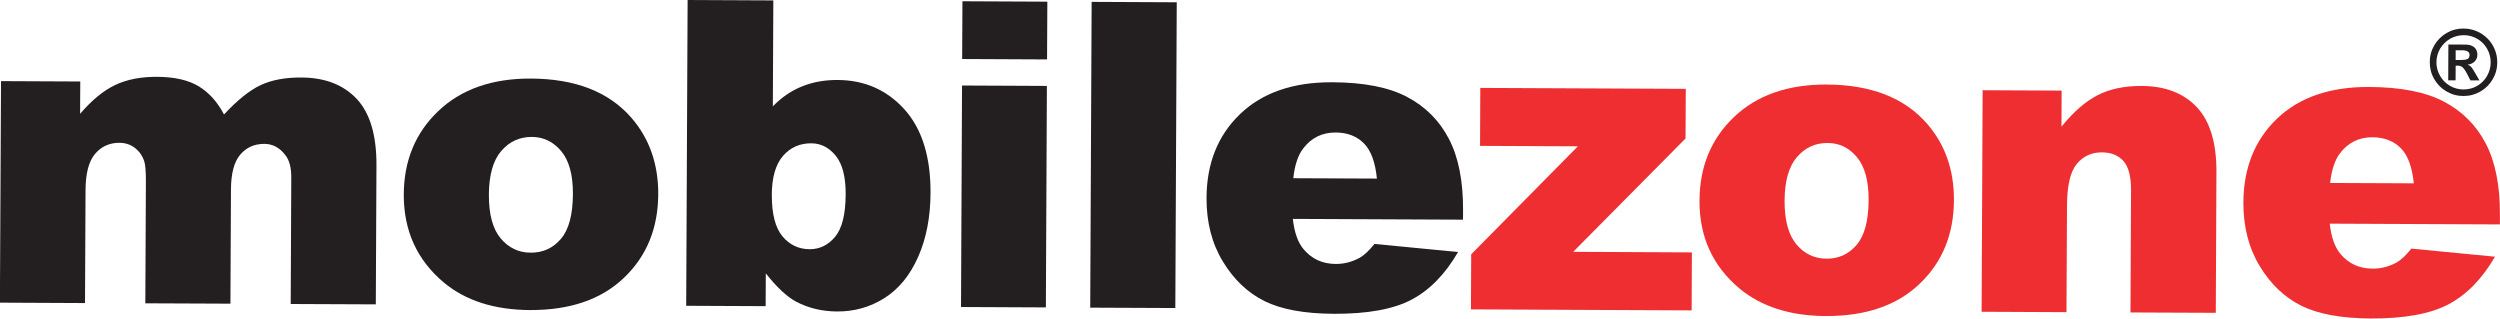
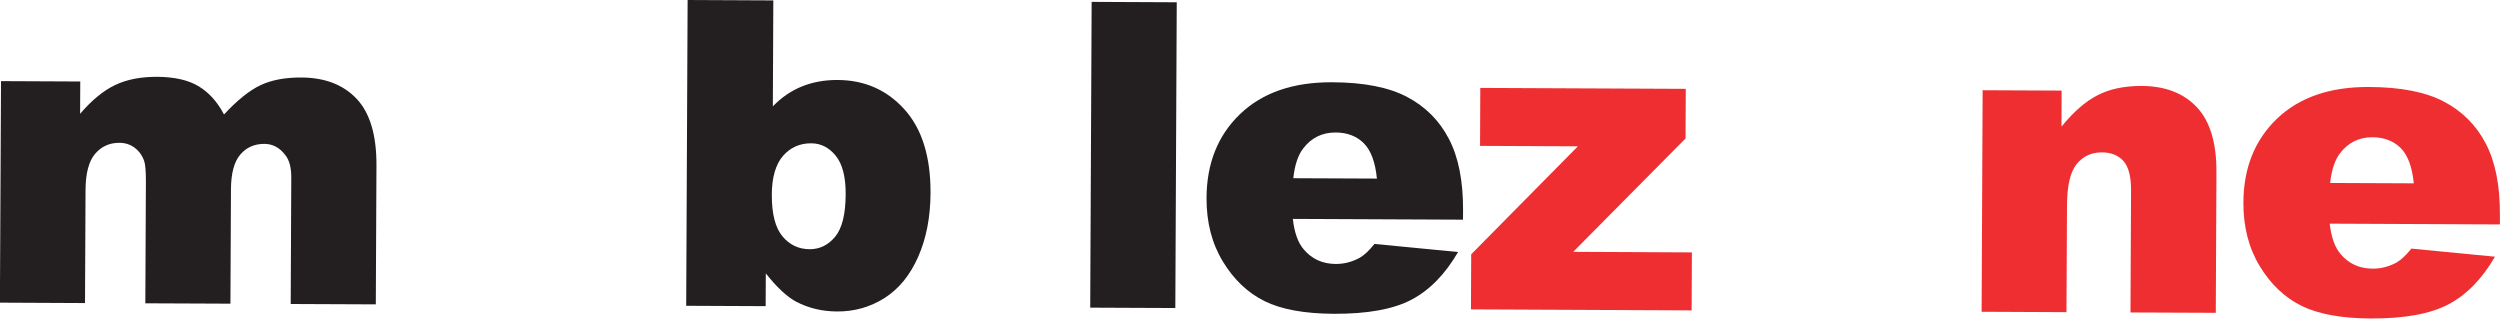
<svg xmlns="http://www.w3.org/2000/svg" id="uuid-971df480-fed4-4b5f-aaa4-e719331270c7" data-name="Ebene 2" viewBox="0 0 615.13 78.38">
  <g id="uuid-701f84b8-0442-4619-924c-5ecfcbd937cf" data-name="svg4578">
    <path id="uuid-46211dbd-8aff-448a-b1c8-214e0463c934" data-name="path65" d="M.25,19.96l19.5.09-.04,7.95c2.83-3.3,5.67-5.65,8.54-7.04,2.87-1.39,6.32-2.07,10.36-2.06,4.35.02,7.79.81,10.32,2.36,2.53,1.55,4.59,3.85,6.19,6.91,3.3-3.55,6.3-5.95,9-7.22,2.71-1.27,6.04-1.9,10-1.88,5.84.02,10.39,1.79,13.66,5.27,3.26,3.49,4.88,8.93,4.85,16.32l-.16,34.23-20.94-.09.14-31.05c.02-2.46-.46-4.3-1.4-5.5-1.39-1.89-3.13-2.84-5.2-2.85-2.46-.01-4.44.87-5.95,2.64-1.51,1.77-2.27,4.62-2.29,8.56l-.13,28.12-20.94-.09.14-30.02c0-2.4-.12-4.02-.39-4.88-.44-1.36-1.21-2.47-2.3-3.32-1.09-.85-2.38-1.27-3.86-1.27-2.4-.01-4.38.89-5.94,2.7-1.55,1.8-2.34,4.78-2.36,8.92l-.13,27.81-20.94-.1L.25,19.96Z" style="fill: #231f20; stroke-width: 0px;" />
-     <path id="uuid-85030260-bc9d-4c7e-96e5-cff9256ec0b7" data-name="path69" d="M120.29,47.86c-.02,4.86.94,8.46,2.9,10.79,1.96,2.34,4.42,3.51,7.4,3.52,3.01.02,5.49-1.12,7.43-3.4,1.95-2.28,2.92-5.95,2.95-11.02.02-4.72-.94-8.24-2.88-10.56-1.94-2.32-4.35-3.48-7.21-3.5-3.05-.01-5.57,1.15-7.56,3.48-2,2.34-3,5.9-3.03,10.69M99.35,47.82c.04-8.31,2.87-15.15,8.51-20.51,5.64-5.36,13.23-8.02,22.77-7.98,10.91.05,19.14,3.25,24.69,9.61,4.46,5.12,6.67,11.41,6.64,18.86-.04,8.38-2.85,15.24-8.44,20.56-5.58,5.33-13.28,7.97-23.1,7.93-8.76-.04-15.83-2.3-21.21-6.77-6.61-5.54-9.9-12.78-9.86-21.71" style="fill: #231f20; stroke-width: 0px;" />
    <path id="uuid-5282d8a1-d8dd-4e4c-ab28-db53202b8bca" data-name="path73" d="M189.91,47.93c-.02,4.69.85,8.09,2.6,10.2,1.75,2.11,3.98,3.17,6.68,3.19,2.5.01,4.6-1.02,6.3-3.07,1.7-2.06,2.57-5.54,2.59-10.43.02-4.31-.8-7.48-2.45-9.5-1.65-2.03-3.66-3.05-6.02-3.06-2.84-.01-5.16,1.03-6.97,3.12-1.8,2.1-2.72,5.29-2.74,9.56M169.19,0l21.09.1-.12,26.07c2.1-2.18,4.47-3.81,7.13-4.89,2.66-1.08,5.59-1.62,8.81-1.6,6.63.03,12.11,2.44,16.44,7.23,4.32,4.79,6.46,11.66,6.42,20.58-.03,5.95-1.04,11.19-3.05,15.72-2,4.53-4.77,7.9-8.28,10.13-3.52,2.22-7.42,3.33-11.69,3.3-3.66-.02-7.01-.82-10.05-2.41-2.29-1.24-4.77-3.56-7.46-6.96l-.04,8.06-19.55-.09.35-75.24Z" style="fill: #231f20; stroke-width: 0px;" />
-     <path id="uuid-bae2dd33-55fa-4de1-b522-1ed19828dafc" data-name="path77" d="M236.71,21.04l20.88.1-.25,54.5-20.88-.1.25-54.5ZM236.81.31l20.89.1-.07,14.21-20.89-.1.07-14.21Z" style="fill: #231f20; stroke-width: 0px;" />
    <path id="uuid-460cfeab-f70b-4c07-bb9d-4413ca7b9bb6" data-name="path81" d="M268.6.46l20.94.1-.35,75.23-20.94-.09.35-75.24Z" style="fill: #231f20; stroke-width: 0px;" />
    <path id="uuid-799e541f-a4c5-460d-a44b-d3eb1601ad13" data-name="path93" d="M338.79,43.94c-.39-4.04-1.47-6.94-3.22-8.69-1.75-1.75-4.06-2.64-6.94-2.65-3.31-.01-5.97,1.3-7.97,3.92-1.27,1.64-2.09,4.08-2.44,7.33l20.58.09ZM359.99,54.05l-41.88-.19c.36,3.36,1.26,5.85,2.68,7.51,2.01,2.37,4.63,3.56,7.88,3.58,2.06,0,4.01-.5,5.86-1.51,1.14-.64,2.36-1.79,3.66-3.42l20.57,1.99c-3.17,5.46-6.99,9.37-11.45,11.72-4.45,2.36-10.85,3.52-19.16,3.48-7.22-.04-12.89-1.08-17.03-3.13-4.13-2.06-7.55-5.3-10.24-9.75-2.7-4.44-4.04-9.66-4.01-15.65.04-8.52,2.8-15.39,8.28-20.64,5.49-5.24,13.03-7.85,22.64-7.8,7.81.03,13.96,1.24,18.46,3.63,4.51,2.38,7.93,5.82,10.26,10.31,2.35,4.49,3.5,10.33,3.48,17.51l-.02,2.36Z" style="fill: #231f20; stroke-width: 0px;" />
    <path id="uuid-af8578ca-0a4c-44cc-ad90-e28c8e583e9f" data-name="path97" d="M364.23,21.63l50.56.23-.06,12.21-27.64,27.89,29.2.14-.06,14.27-54.3-.25.06-13.55,26.25-26.57-24.07-.11.06-14.26Z" style="fill: #ef2e31; stroke-width: 0px;" />
-     <path id="uuid-10389728-b20d-4e95-8015-d5618d14d0f6" data-name="path109" d="M439.1,49.33c-.02,4.86.95,8.46,2.91,10.79,1.95,2.34,4.43,3.51,7.4,3.53,3,.02,5.48-1.12,7.42-3.4,1.94-2.28,2.93-5.96,2.95-11.02.02-4.72-.94-8.24-2.88-10.56-1.94-2.32-4.34-3.48-7.21-3.49-3.04-.01-5.56,1.14-7.56,3.48-2,2.34-3,5.9-3.03,10.68M418.17,49.29c.04-8.32,2.87-15.15,8.5-20.51,5.63-5.36,13.24-8.02,22.77-7.98,10.92.05,19.14,3.25,24.69,9.61,4.46,5.12,6.68,11.41,6.64,18.86-.04,8.38-2.85,15.24-8.44,20.56-5.58,5.34-13.28,7.97-23.11,7.93-8.76-.04-15.82-2.3-21.21-6.77-6.62-5.54-9.9-12.78-9.85-21.7" style="fill: #ef2e31; stroke-width: 0px;" />
    <path id="uuid-5010d8dd-9946-42bd-bd00-b139d65a889c" data-name="path113" d="M487.81,22.2l19.46.09-.04,8.88c2.92-3.61,5.87-6.19,8.86-7.73,2.99-1.55,6.61-2.31,10.89-2.29,5.79.03,10.3,1.77,13.55,5.22,3.25,3.45,4.86,8.77,4.83,15.96l-.16,34.64-20.99-.09.14-29.97c.02-3.42-.6-5.85-1.85-7.27-1.27-1.42-3.04-2.14-5.34-2.15-2.53-.01-4.59.94-6.16,2.84-1.59,1.91-2.4,5.34-2.41,10.31l-.13,26.17-20.88-.1.25-54.5Z" style="fill: #ef2e31; stroke-width: 0px;" />
    <path id="uuid-2a055046-c09f-46b0-bdd9-63fc08dd7638" data-name="path117" d="M593.92,45.12c-.4-4.04-1.47-6.94-3.22-8.69-1.76-1.75-4.07-2.64-6.95-2.66-3.31-.01-5.97,1.3-7.97,3.92-1.27,1.64-2.09,4.08-2.45,7.33l20.59.09ZM615.12,55.22l-41.88-.19c.36,3.35,1.26,5.85,2.68,7.5,2.01,2.37,4.63,3.56,7.89,3.57,2.05.01,4.01-.49,5.86-1.51,1.13-.64,2.35-1.79,3.65-3.42l20.58,1.99c-3.18,5.46-6.99,9.37-11.45,11.72-4.46,2.36-10.85,3.52-19.17,3.48-7.22-.04-12.89-1.08-17.03-3.13-4.13-2.06-7.54-5.3-10.24-9.75-2.7-4.44-4.04-9.66-4.02-15.65.04-8.52,2.81-15.4,8.28-20.64,5.49-5.24,13.03-7.84,22.64-7.79,7.8.03,13.96,1.24,18.46,3.62,4.51,2.38,7.94,5.83,10.27,10.32,2.35,4.49,3.5,10.33,3.47,17.51v2.36Z" style="fill: #ef2e31; stroke-width: 0px;" />
-     <path id="uuid-57b99ff3-73c4-4100-bedc-dd702e0438a7" data-name="path229" d="M604.22,12.36v2.4s1.43,0,1.43,0c.65,0,1.15-.08,1.48-.25.34-.16.51-.51.51-1.01,0-.34-.14-.62-.44-.82-.29-.21-.76-.31-1.38-.31h-1.61ZM604.19,19.77h-1.8s.04-8.82.04-8.82l4.18.02c.65,0,1.19.11,1.64.32.43.21.77.5.99.88.22.38.32.82.32,1.32,0,.62-.21,1.15-.63,1.6-.43.45-1.01.72-1.74.82.38.15.68.36.92.65.23.29.55.77.93,1.45l1.03,1.78h-2.22s-.72-1.43-.72-1.43c-.33-.64-.62-1.11-.86-1.42-.24-.31-.48-.52-.71-.62-.24-.12-.52-.17-.87-.17h-.47s-.02,3.62-.02,3.62ZM606.21,8.66c-1.21,0-2.32.29-3.36.88-1.02.6-1.83,1.4-2.45,2.42-.6,1.03-.9,2.14-.91,3.34,0,1.21.29,2.33.89,3.36.59,1.03,1.4,1.85,2.43,2.45,1.03.6,2.13.9,3.33.9,1.23,0,2.35-.29,3.37-.87,1.02-.6,1.82-1.4,2.42-2.43.59-1.02.9-2.14.91-3.35,0-1.21-.3-2.34-.88-3.36-.58-1.03-1.38-1.84-2.4-2.44-1.02-.6-2.13-.9-3.35-.91M606.2,7.03c1.12,0,2.2.22,3.2.65,1.01.43,1.89,1.03,2.66,1.8.77.77,1.36,1.66,1.77,2.67.43,1.01.63,2.08.62,3.21,0,1.5-.38,2.89-1.13,4.16-.74,1.27-1.76,2.28-3.03,3.01-1.28.73-2.67,1.1-4.18,1.09-1.5,0-2.89-.38-4.16-1.13-1.27-.74-2.27-1.76-3.01-3.04-.74-1.28-1.1-2.67-1.09-4.17,0-1.5.38-2.89,1.13-4.16.75-1.27,1.76-2.27,3.03-3.01,1.28-.74,2.66-1.1,4.17-1.09" style="fill: #231f20; stroke-width: 0px;" />
  </g>
</svg>